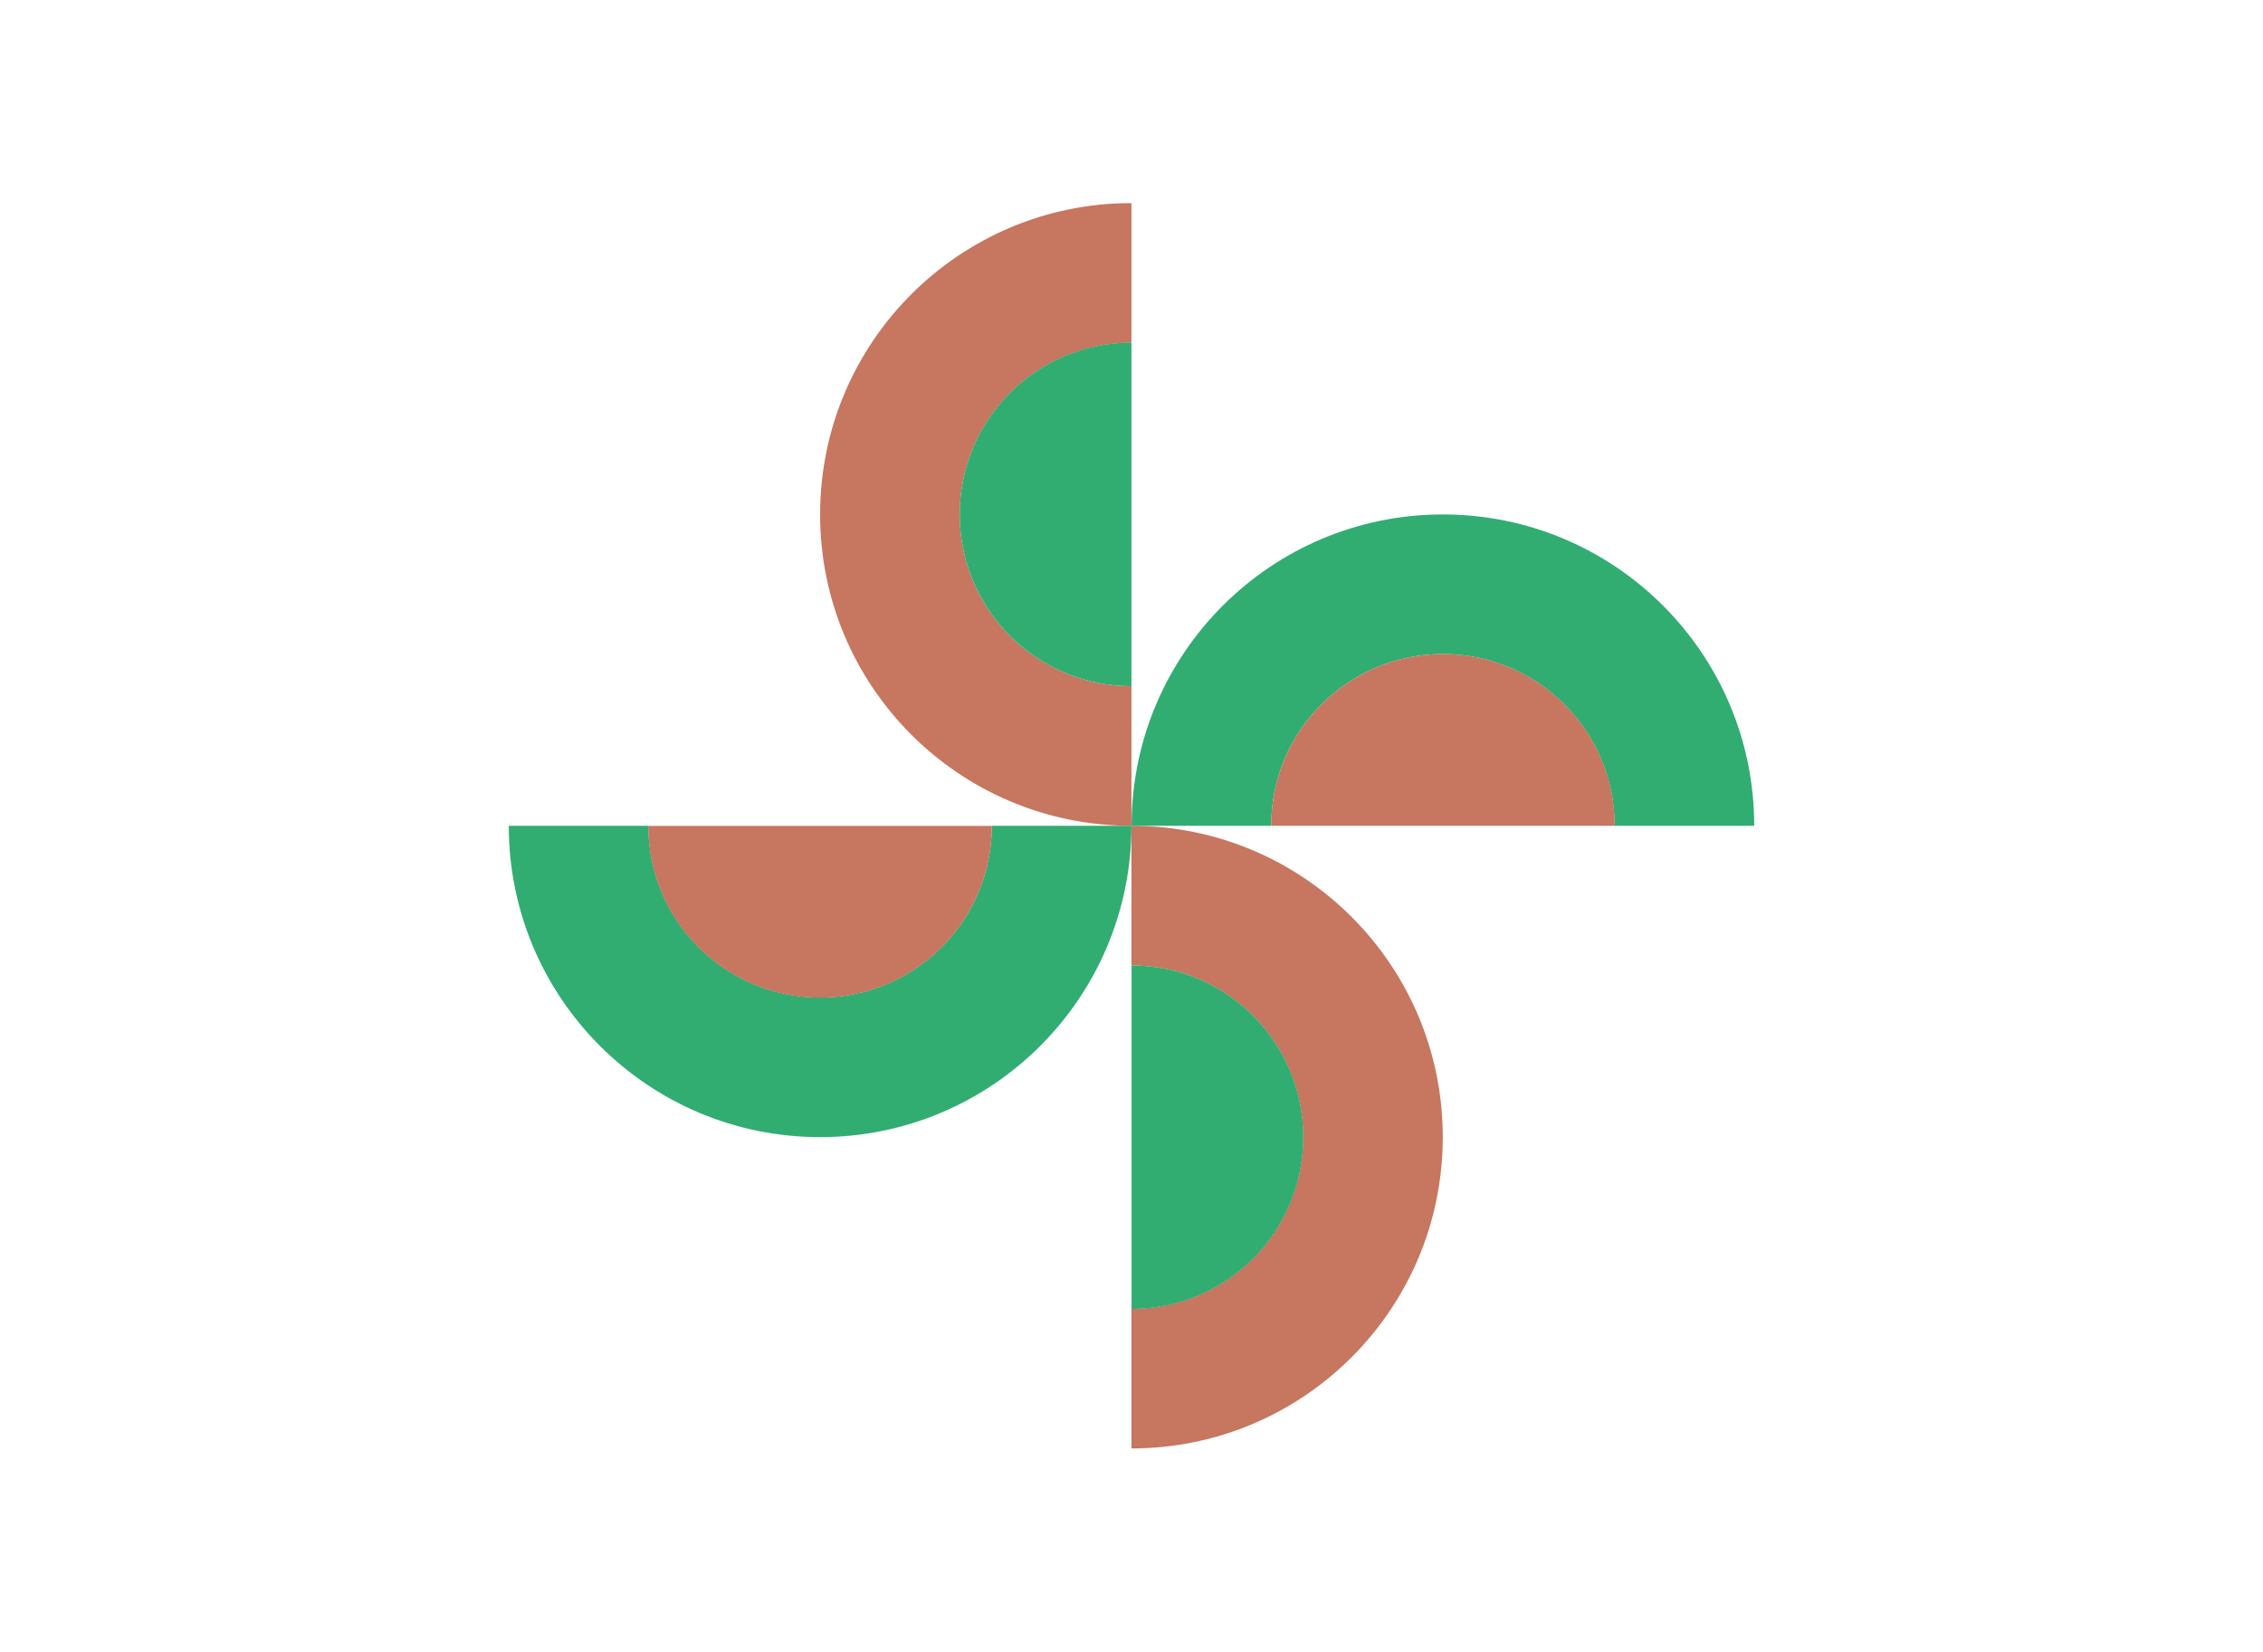
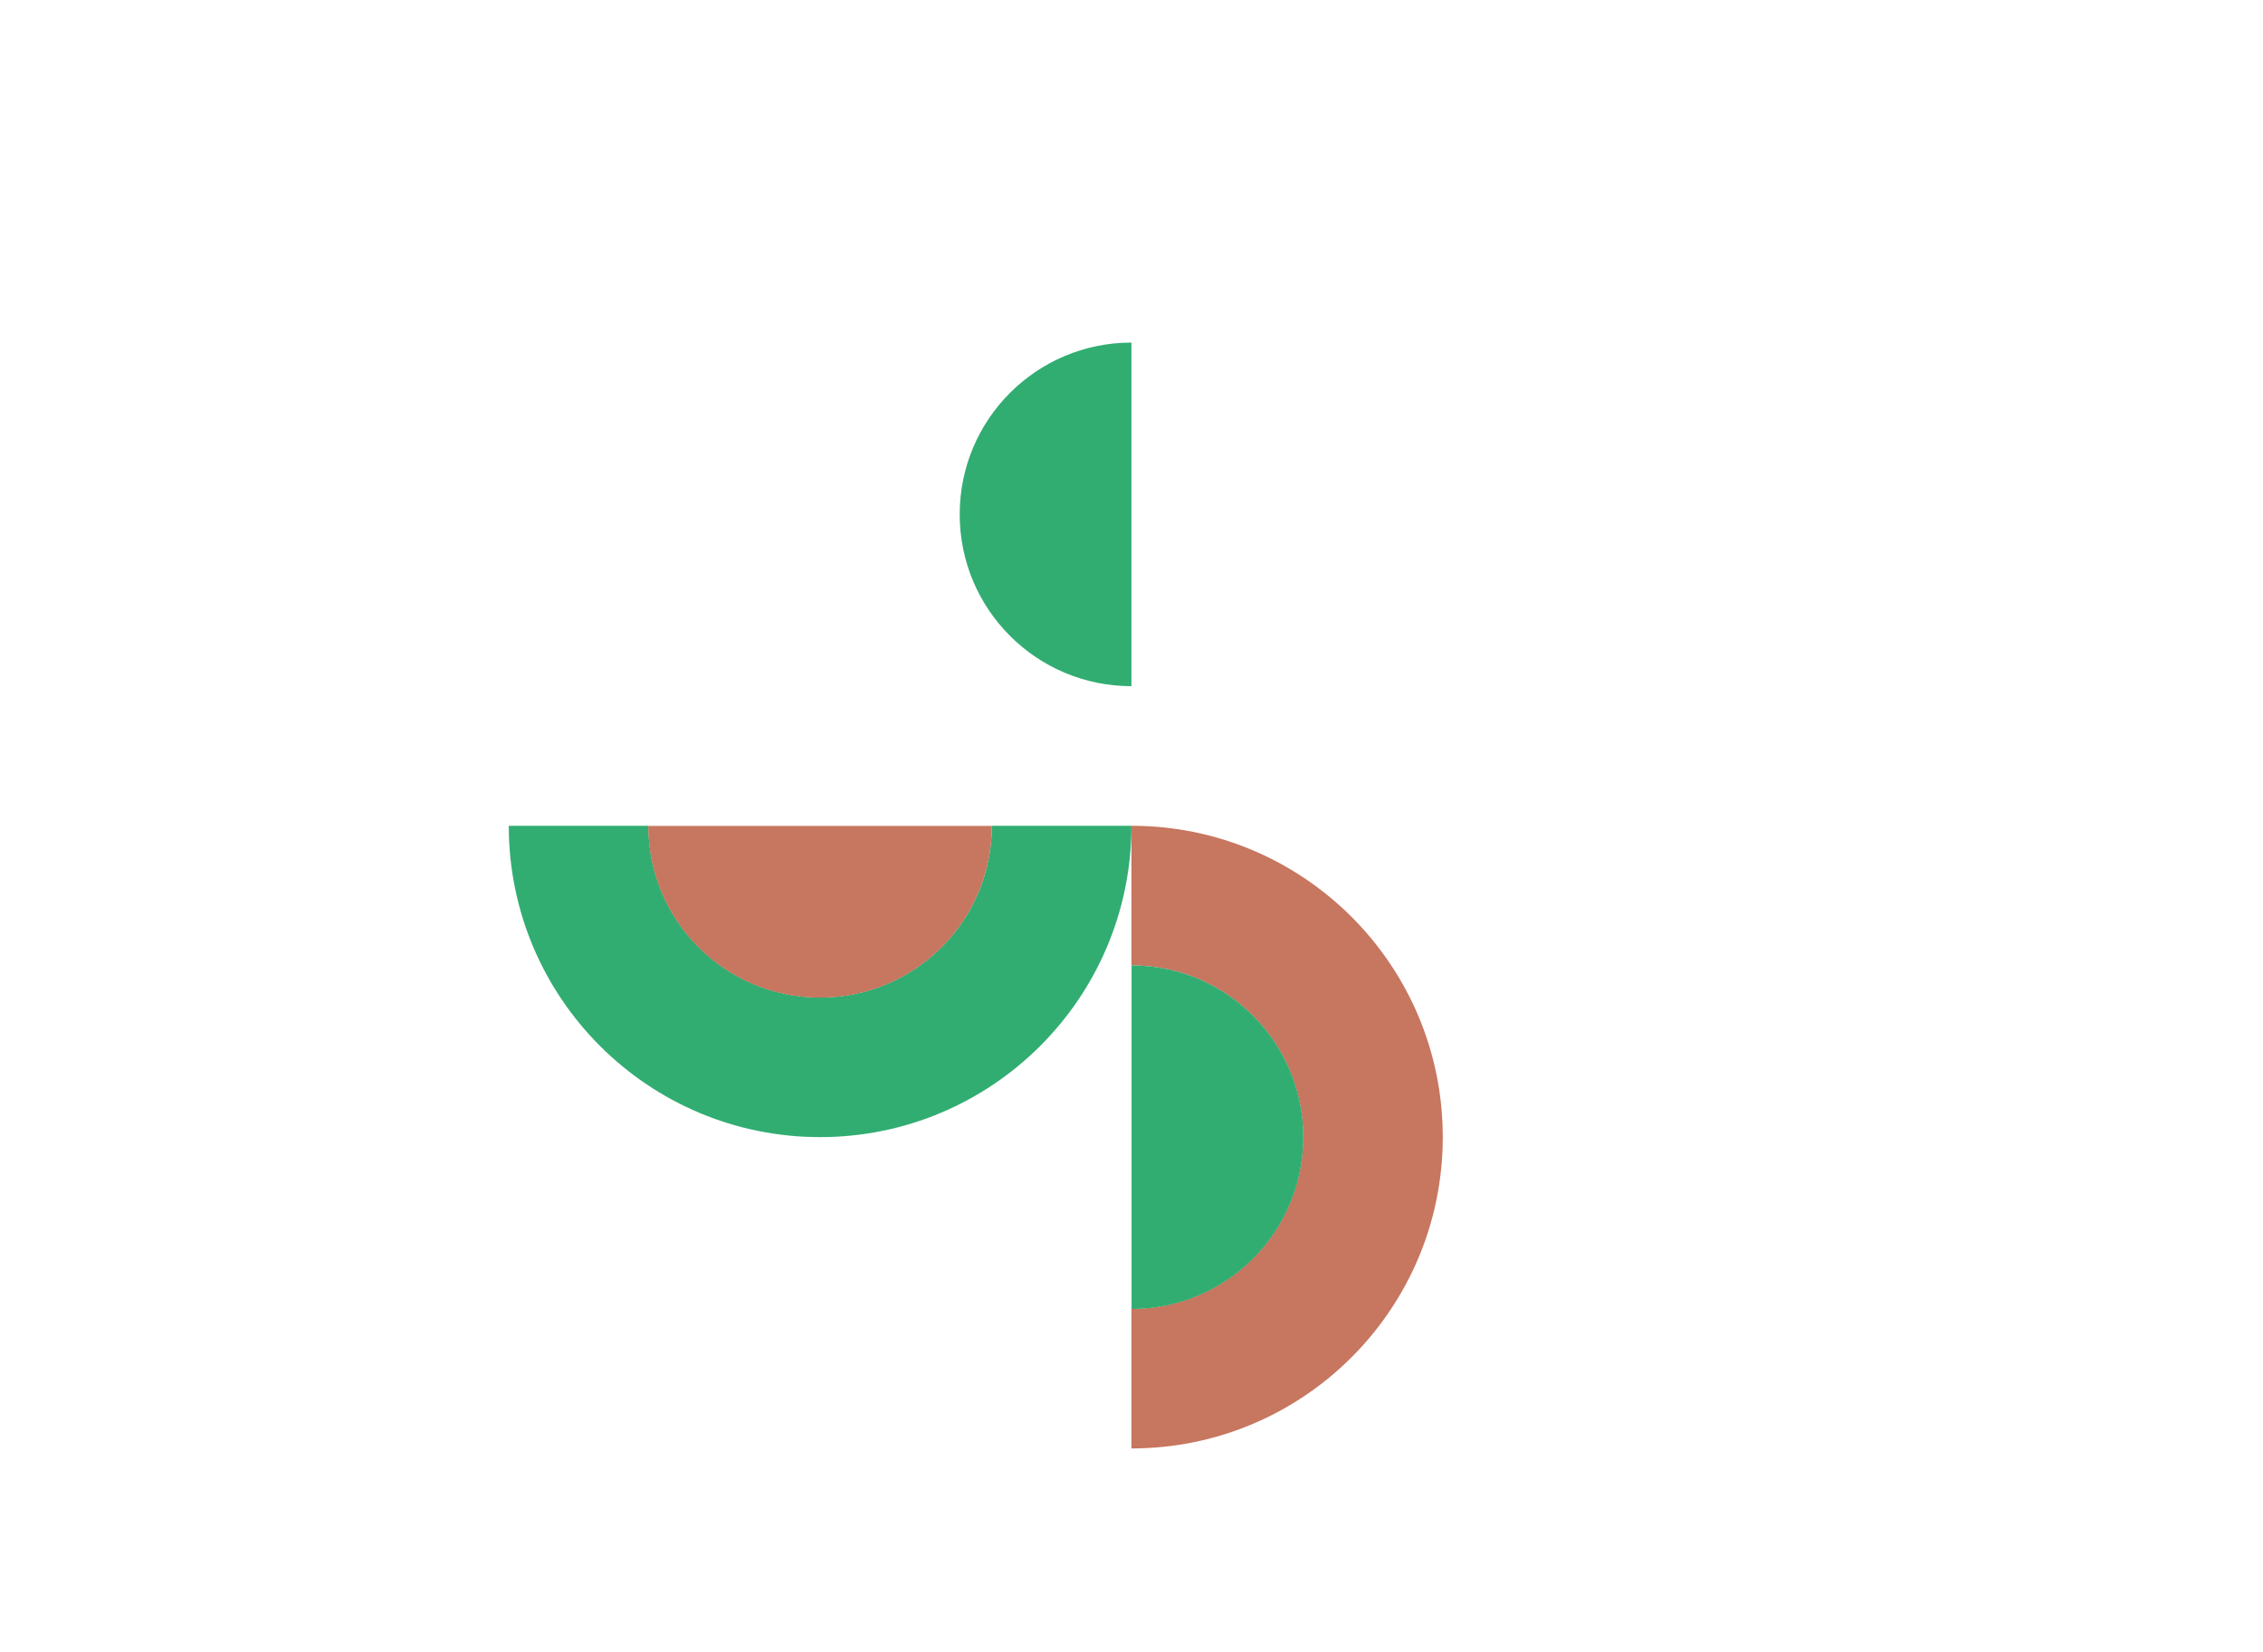
<svg xmlns="http://www.w3.org/2000/svg" id="Livello_1" viewBox="0 0 179.61 131.08">
  <defs>
    <style>.cls-1{fill:#31ad72;}.cls-2{fill:#c7765f;}</style>
  </defs>
  <g>
-     <path class="cls-2" d="m89.8,54.46c-7.53,0-13.63-6.1-13.63-13.63s6.1-13.63,13.63-13.63v-11.08s-.01,0-.02,0c-13.64.01-24.69,11.07-24.69,24.71s11.02,24.66,24.62,24.71c.03,0,.06,0,.09,0v-11.08Z" />
    <path class="cls-1" d="m76.17,40.83c0,7.53,6.1,13.63,13.63,13.63v-27.27c-7.53,0-13.63,6.1-13.63,13.63Z" />
  </g>
  <g>
    <path class="cls-2" d="m89.8,76.62c7.53,0,13.63,6.1,13.63,13.63s-6.1,13.63-13.63,13.63v11.08s.01,0,.02,0c13.64-.01,24.69-11.07,24.69-24.71s-11.02-24.66-24.62-24.71c-.03,0-.06,0-.09,0v11.08Z" />
-     <path class="cls-1" d="m103.44,90.25c0-7.53-6.1-13.63-13.63-13.63v27.27c7.53,0,13.63-6.1,13.63-13.63Z" />
+     <path class="cls-1" d="m103.44,90.25c0-7.53-6.1-13.63-13.63-13.63v27.27c7.53,0,13.63-6.1,13.63-13.63" />
  </g>
  <g>
-     <path class="cls-1" d="m114.52,40.83c-13.62,0-24.66,11.02-24.71,24.62,0,.03,0,.06,0,.09h11.08c0-7.53,6.1-13.63,13.63-13.63,7.53,0,13.63,6.1,13.63,13.63h11.08s0-.01,0-.02c-.01-13.64-11.07-24.69-24.71-24.69Z" />
-     <path class="cls-2" d="m114.52,51.91c-7.53,0-13.63,6.1-13.63,13.63h27.27c0-7.53-6.1-13.63-13.63-13.63Z" />
-   </g>
+     </g>
  <g>
    <path class="cls-1" d="m65.09,90.25c13.62,0,24.66-11.02,24.71-24.62,0-.03,0-.06,0-.09h-11.08c0,7.53-6.1,13.63-13.63,13.63-7.53,0-13.63-6.1-13.63-13.63h-11.08s0,.01,0,.02c.01,13.64,11.07,24.69,24.71,24.69Z" />
    <path class="cls-2" d="m65.09,79.18c7.53,0,13.63-6.1,13.63-13.63h-27.27c0,7.53,6.1,13.63,13.63,13.63Z" />
  </g>
</svg>